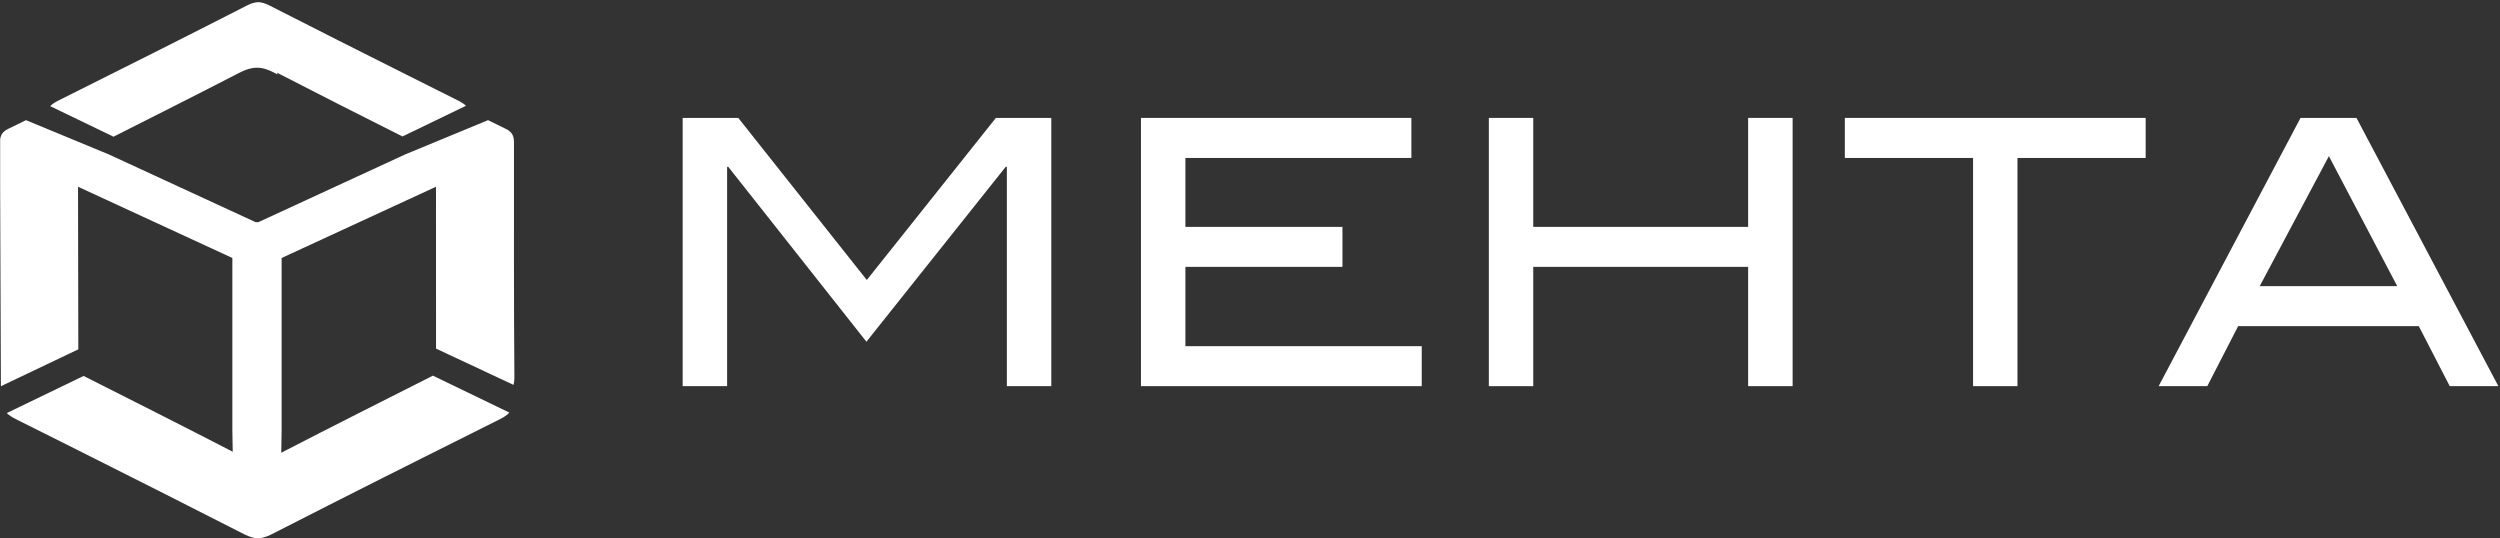
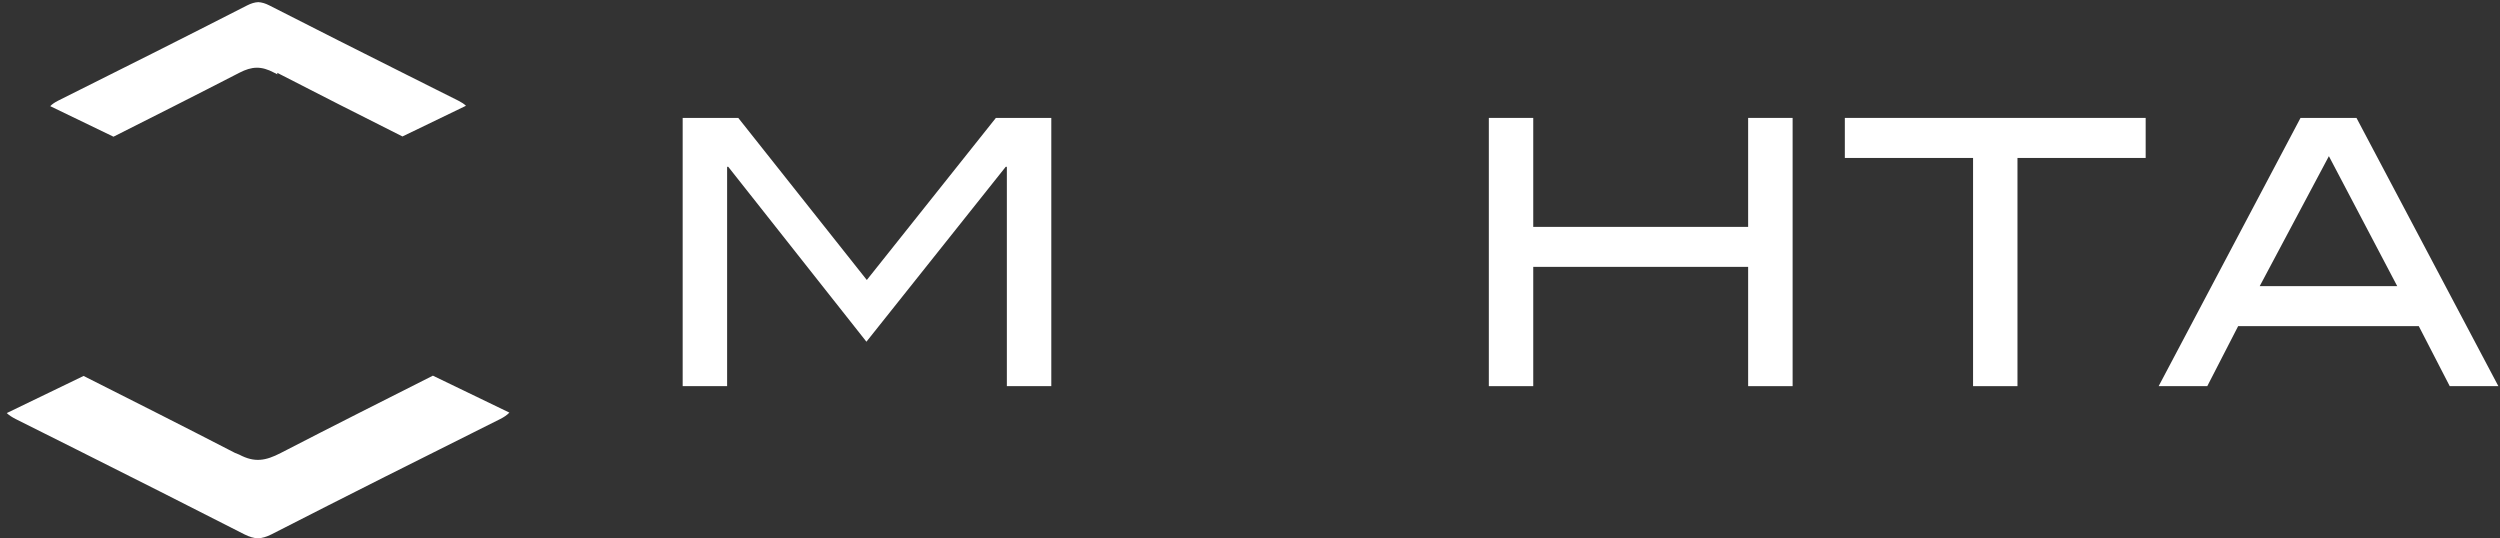
<svg xmlns="http://www.w3.org/2000/svg" height="205" viewBox="0 0 952 205" width="952">
  <rect x="0" y="0" width="952" height="205" fill="#333333" stroke="none" />
  <g fill="#fff">
    <path d="m164.847 143.053c-9.299 4.69-18.518 9.34-27.643 13.963-10.157 5.145-20.247 10.291-30.284 15.476-5.789 2.989-9.943 3.739-15.812.63l-1.621-.656c-18.961-9.796-38.082-19.444-57.659-29.306l-29.252 14.137c.884.844 2.01 1.568 3.43 2.291 7.678 3.833 15.33 7.692 22.994 11.511 21.4 10.733 42.772 21.507 64.078 32.387 1.863.938 3.524 1.434 5.146 1.514 1.621-.08 3.283-.576 5.145-1.514 28.93-14.793 57.968-29.386 87.072-43.898 1.501-.75 2.653-1.554 3.538-2.465z" />
    <path d="m66.091 40.504c8.402-4.261 16.75-8.508 25.058-12.796 4.783-2.479 8.361-2.627 13.225-.041.416.228.844.443 1.26.657-.027-.214-.04-.402-.081-.603 15.692 8.107 31.517 16.093 47.704 24.24l24.186-11.684c-.723-.697-1.661-1.3-2.827-1.903-6.352-3.162-12.69-6.352-19.014-9.527-17.715-8.871-35.389-17.782-53.01-26.773-1.541-.791-2.908-1.193-4.261-1.26-1.34.067-2.707.469-4.248 1.26-23.932 12.234-47.958 24.294-72.024 36.3-1.246.643-2.197 1.286-2.934 2.05l24.092 11.631c7.705-3.873 15.316-7.732 22.874-11.551" />
    <g transform="translate(0 44)">
-       <path d="m.06 27.091v-17.97c.114-1.048.434-2.022 1.31-2.875.455-.429 1.032-.857 1.809-1.206 2.01-.938 4.717-2.305 6.713-3.283l31.583 13.065 56.038 25.862.349-.161.348.161 56.038-25.862 31.597-13.065c1.983.978 4.703 2.345 6.7 3.283.79.349 1.367.777 1.809 1.206 1.514 1.474 1.367 3.31 1.367 5.266.013 29.48-.081 58.973.16 88.466 0 .978-.134 1.835-.348 2.586l-29.493-13.815-.013-61.626-.094.027-.282.134-58.409 26.96v95.353c0-1.702-.014-29.747-.014-29.694l-.496 30.873c-3.242 1.675-6.016 2.439-8.87 2.265-2.841.174-5.628-.59-8.871-2.265l-.496-30.873c0-.053-.013 27.992-.013 29.694v-95.353l-58.41-26.96-.295-.134-.067-.027.108 61.907-29.48 14.043z" />
      <path d="m400.336 103.046h-16.924v-83.534h-.429l-53.05 66.61-52.621-66.61h-.429v83.534h-16.924v-102.146h21.172l48.949 61.719 49.151-61.719h21.105z" />
-       <path d="m541.395 103.046h-106.917v-102.146h102.978v15.248h-86.054v26.251h59.803v15.222h-59.803v30.203h89.993z" />
      <path d="m682.629 103.046h-16.937v-45.425h-81.833v45.425h-16.91v-102.146h16.91v41.499h81.833v-41.499h16.937z" />
      <path d="m817.069 16.148h-48.815v86.898h-16.911v-86.898h-48.829v-15.248h114.555z" />
      <path d="m912.864 64.964-26.022-49.499-26.344 49.499zm38.511 38.082h-18.518l-11.779-22.846h-68.794l-11.752 22.846h-18.518l54.028-102.146h21.305z" />
    </g>
  </g>
</svg>